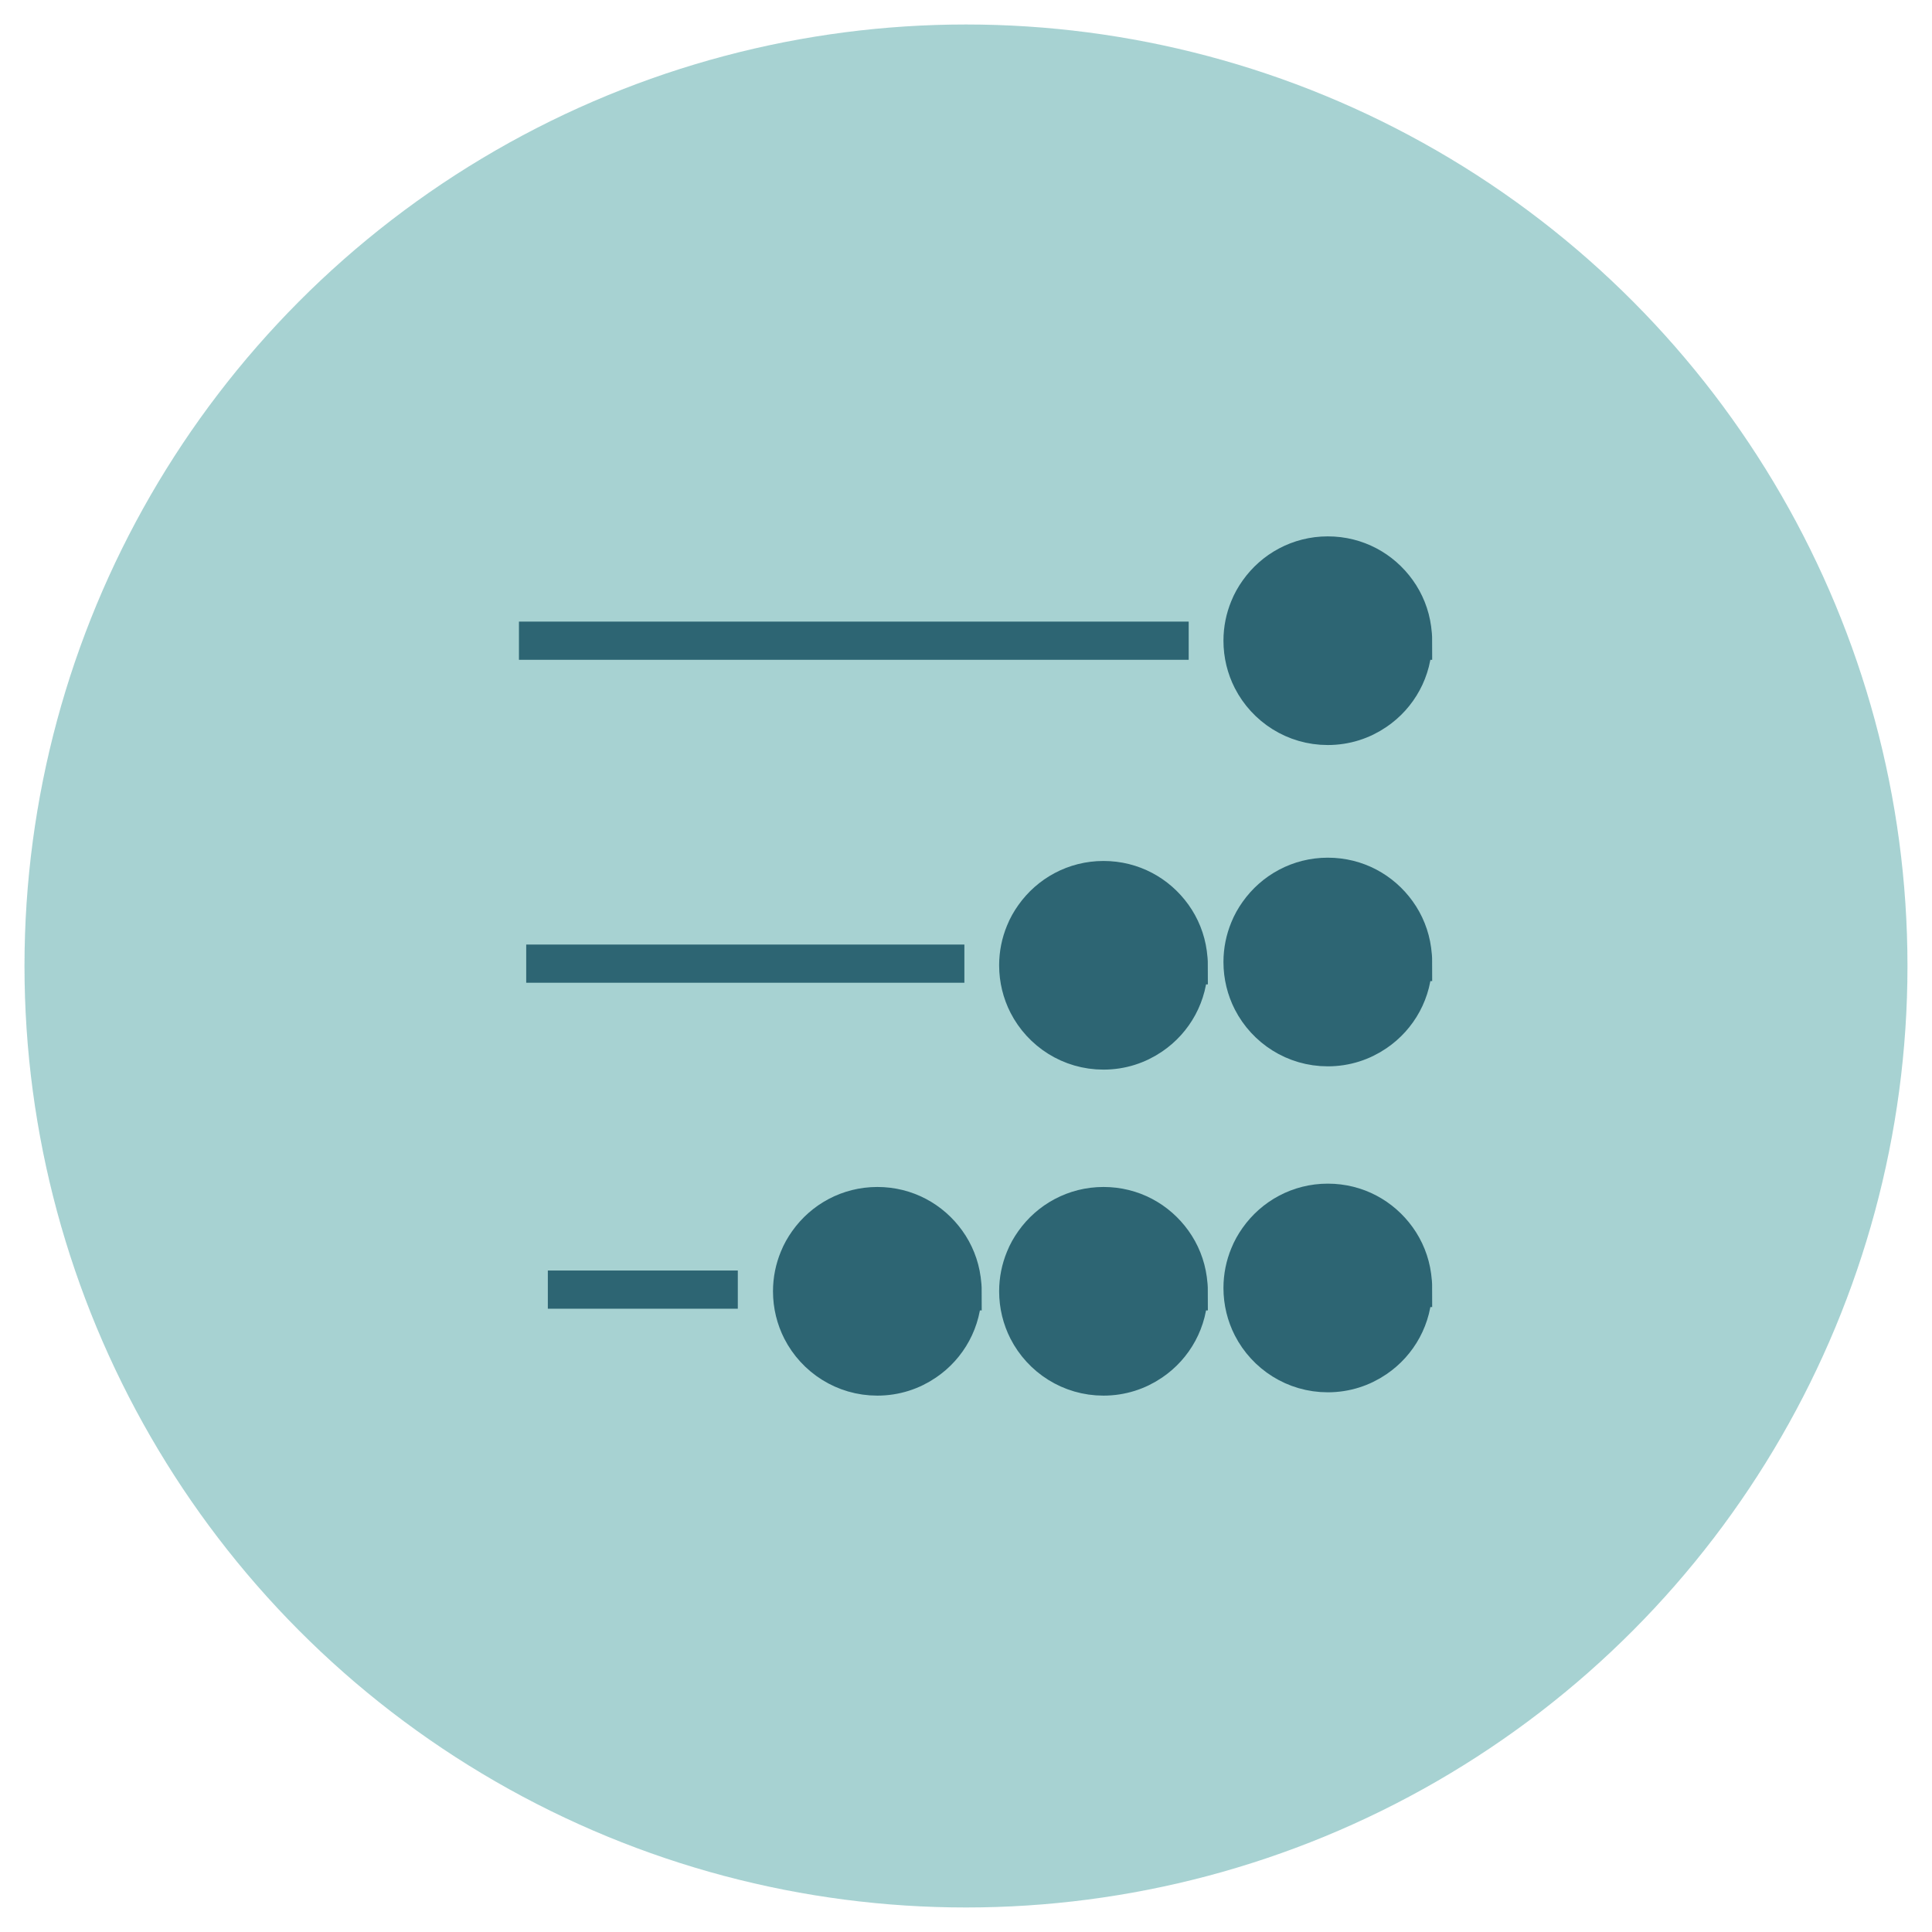
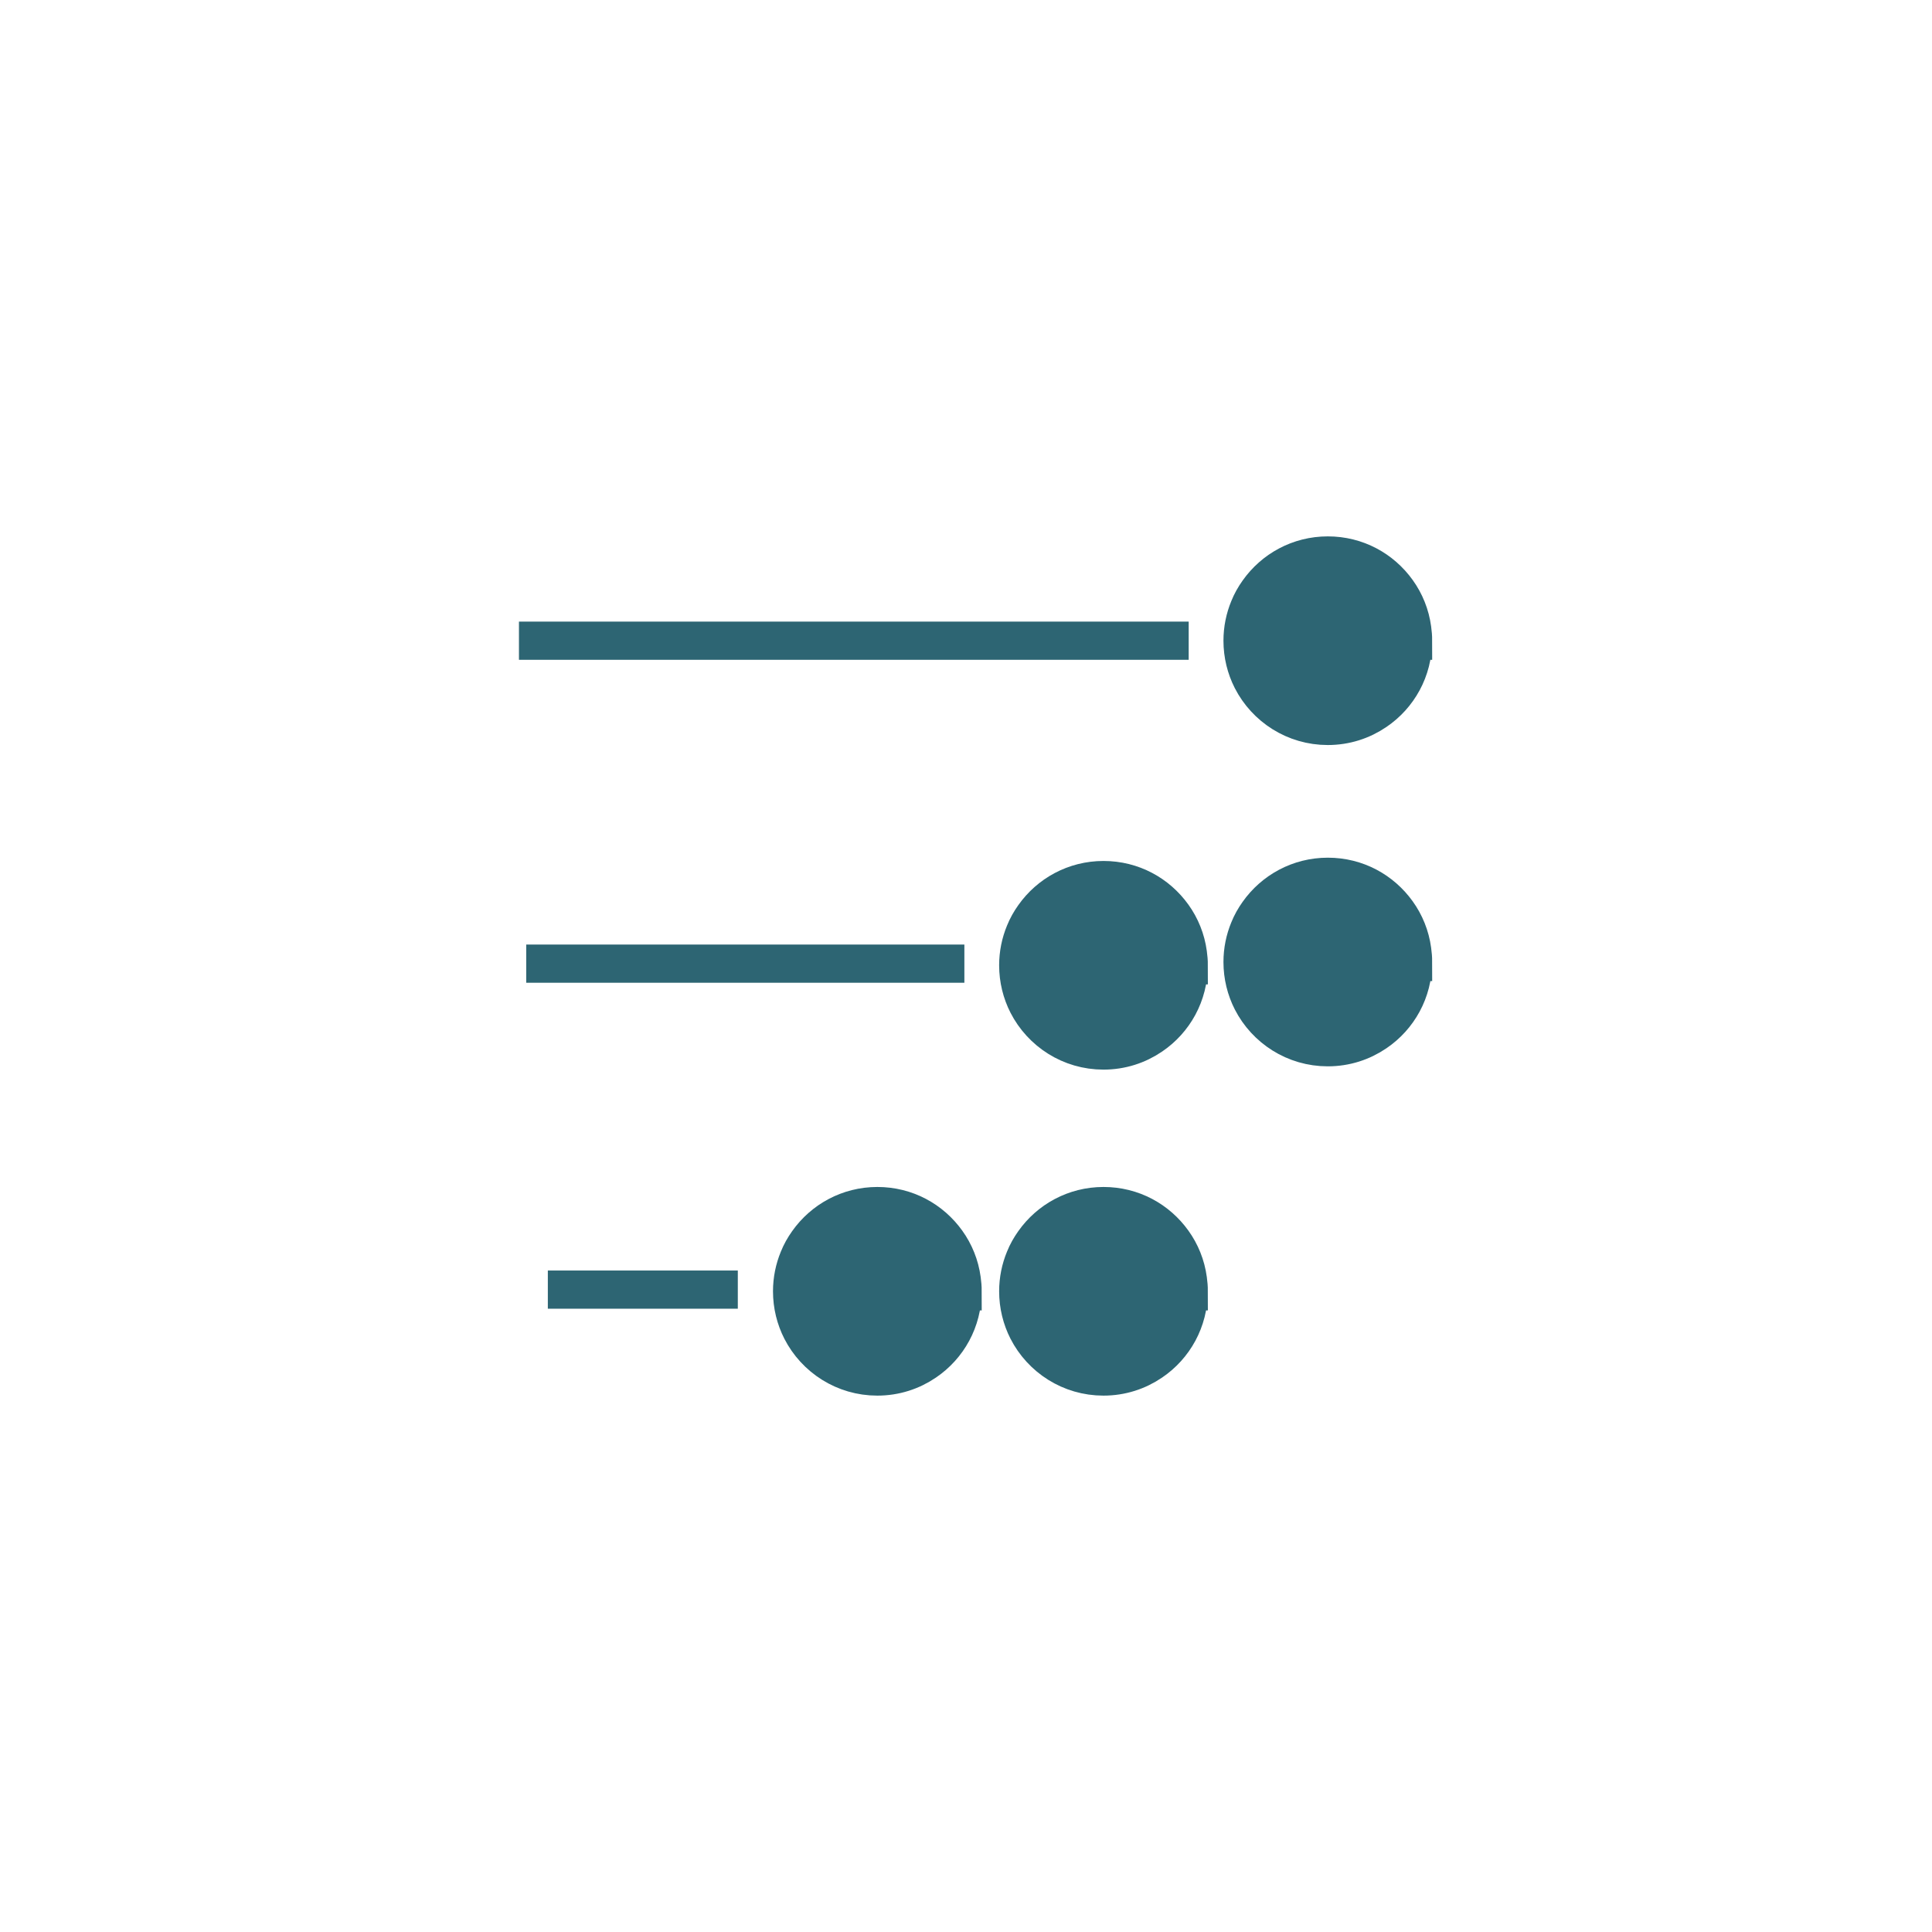
<svg xmlns="http://www.w3.org/2000/svg" id="Android-Compatible_Icon_Set_A" data-name="Android-Compatible Icon Set A" viewBox="0 0 505.75 505.75">
  <defs>
    <style>      .cls-1 {        fill: #2d6573;        stroke: #2d6573;        stroke-miterlimit: 10;        stroke-width: 10px;      }      .cls-2 {        fill: #248f8f;        opacity: .4;      }    </style>
  </defs>
-   <circle class="cls-2" cx="252.87" cy="252.87" r="246.46" />
  <g>
    <path class="cls-1" d="M369.89,251.83c0,7.68-3.84,14.43-9.76,18.44-3.59,2.45-7.88,3.87-12.55,3.87-8.68,0-16.19-4.95-19.89-12.18-1.54-3.02-2.42-6.49-2.42-10.13,0-2.99.6-5.86,1.68-8.48.63-1.57,1.45-3.02,2.42-4.38,4.04-5.72,10.67-9.45,18.22-9.45s14.09,3.67,18.16,9.34c2.05,2.85,3.44,6.23,3.93,9.9.14,1,.23,2.02.23,3.07Z" />
    <path class="cls-1" d="M311.17,252.69c0,7.68-3.84,14.43-9.76,18.44-3.59,2.45-7.88,3.87-12.55,3.87-8.68,0-16.19-4.95-19.89-12.18-1.54-3.02-2.42-6.49-2.42-10.13,0-2.99.6-5.86,1.68-8.48.63-1.57,1.45-3.02,2.42-4.38,4.04-5.72,10.67-9.45,18.22-9.45s14.09,3.67,18.16,9.34c2.05,2.85,3.44,6.23,3.93,9.9.14,1,.23,2.02.23,3.07Z" />
  </g>
  <g>
-     <path class="cls-1" d="M369.89,337.16c0,7.68-3.84,14.43-9.76,18.44-3.59,2.45-7.88,3.87-12.55,3.87-8.68,0-16.19-4.95-19.89-12.18-1.54-3.02-2.42-6.49-2.42-10.13,0-2.99.6-5.86,1.68-8.48.63-1.57,1.45-3.02,2.42-4.38,4.04-5.72,10.67-9.45,18.22-9.45s14.09,3.67,18.16,9.34c2.05,2.85,3.44,6.23,3.93,9.9.14,1,.23,2.02.23,3.07Z" />
    <path class="cls-1" d="M311.17,338.03c0,7.68-3.84,14.43-9.76,18.44-3.59,2.45-7.88,3.87-12.55,3.87-8.68,0-16.19-4.95-19.89-12.18-1.54-3.02-2.42-6.49-2.42-10.13,0-2.99.6-5.86,1.68-8.48.63-1.57,1.45-3.02,2.42-4.38,4.04-5.72,10.67-9.45,18.22-9.45s14.09,3.67,18.16,9.34c2.05,2.85,3.44,6.23,3.93,9.9.14,1,.23,2.02.23,3.07Z" />
  </g>
  <g>
    <line class="cls-1" x1="135.85" y1="167.72" x2="311.17" y2="167.72" />
    <path class="cls-1" d="M369.89,167.72c0,7.68-3.84,14.43-9.76,18.44-3.59,2.45-7.88,3.87-12.55,3.87-8.68,0-16.19-4.95-19.89-12.18-1.54-3.02-2.42-6.49-2.42-10.13,0-2.99.6-5.86,1.68-8.48.63-1.57,1.45-3.02,2.42-4.38,4.04-5.72,10.67-9.45,18.22-9.45s14.09,3.67,18.16,9.34c2.05,2.85,3.44,6.23,3.93,9.9.14,1,.23,2.02.23,3.07Z" />
    <line class="cls-1" x1="137.75" y1="252.26" x2="252.45" y2="252.26" />
    <line class="cls-1" x1="143.41" y1="337.59" x2="193.14" y2="337.59" />
    <path class="cls-1" d="M251.97,338.03c0,7.68-3.84,14.43-9.76,18.44-3.59,2.45-7.88,3.87-12.55,3.87-8.68,0-16.19-4.95-19.89-12.18-1.54-3.02-2.42-6.49-2.42-10.13,0-2.99.6-5.86,1.68-8.48.63-1.57,1.45-3.02,2.42-4.38,4.04-5.72,10.67-9.45,18.22-9.45s14.09,3.67,18.16,9.34c2.05,2.85,3.44,6.23,3.93,9.9.14,1,.23,2.02.23,3.07Z" />
  </g>
</svg>